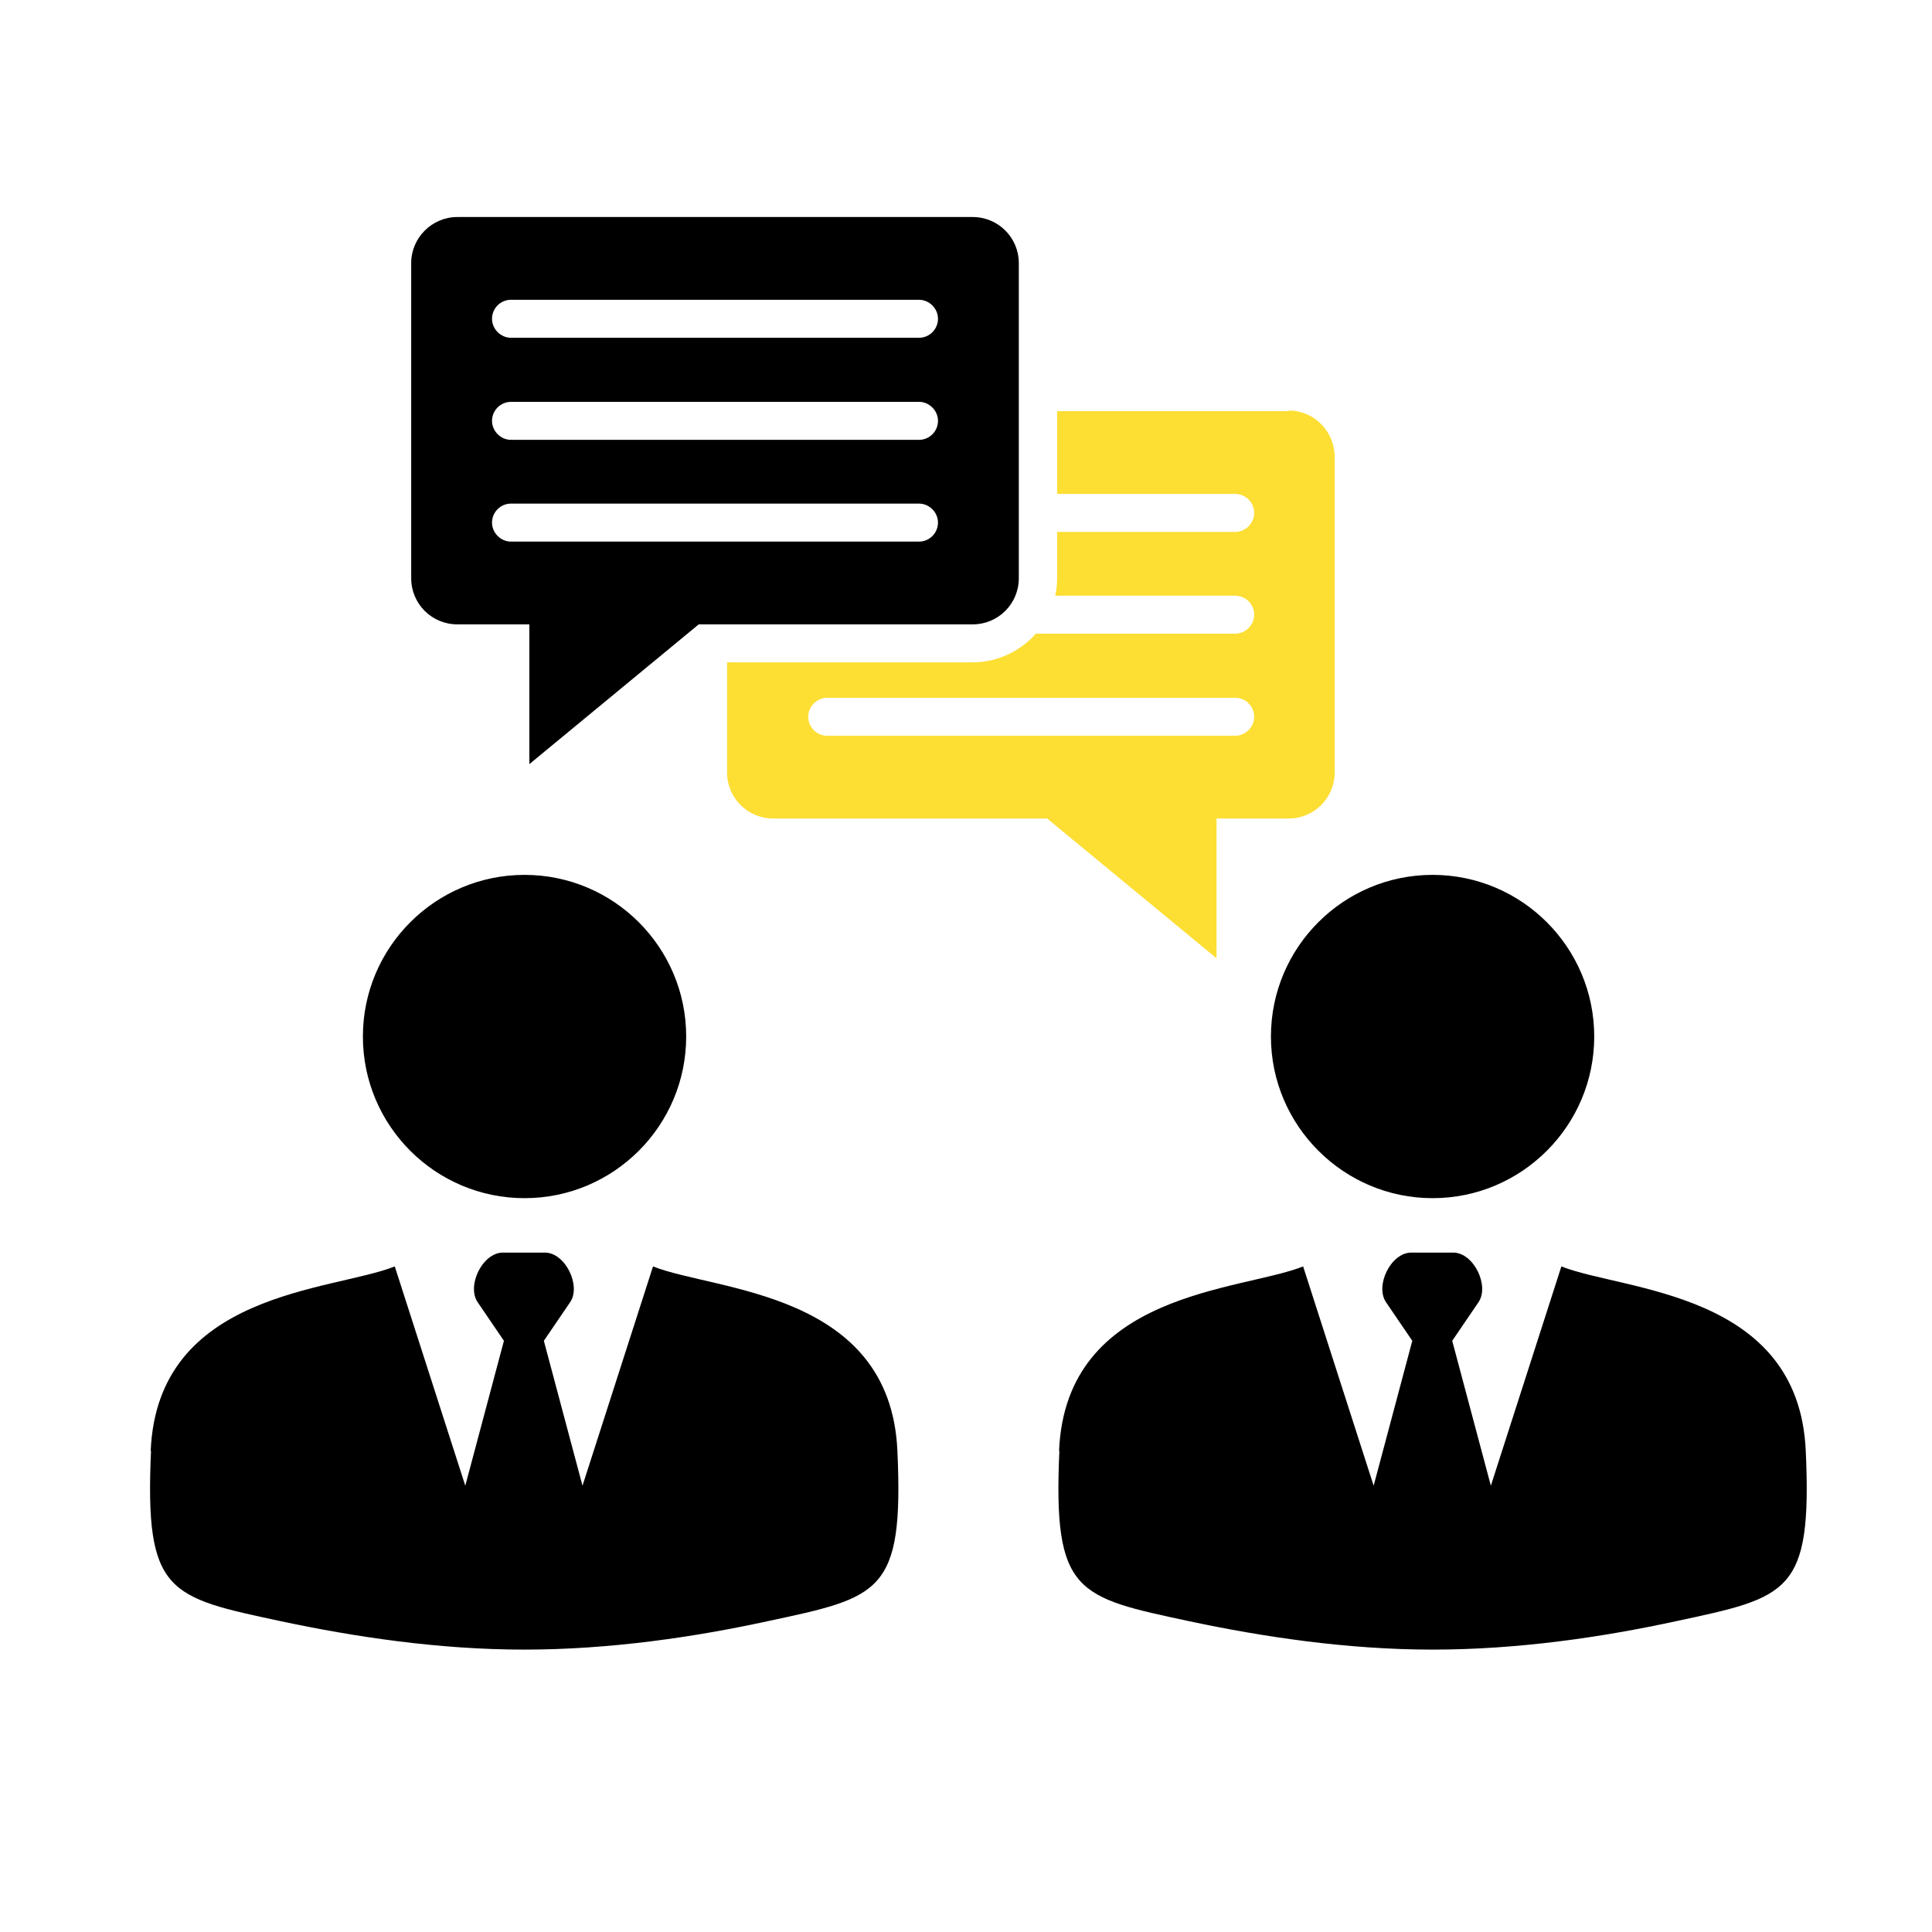
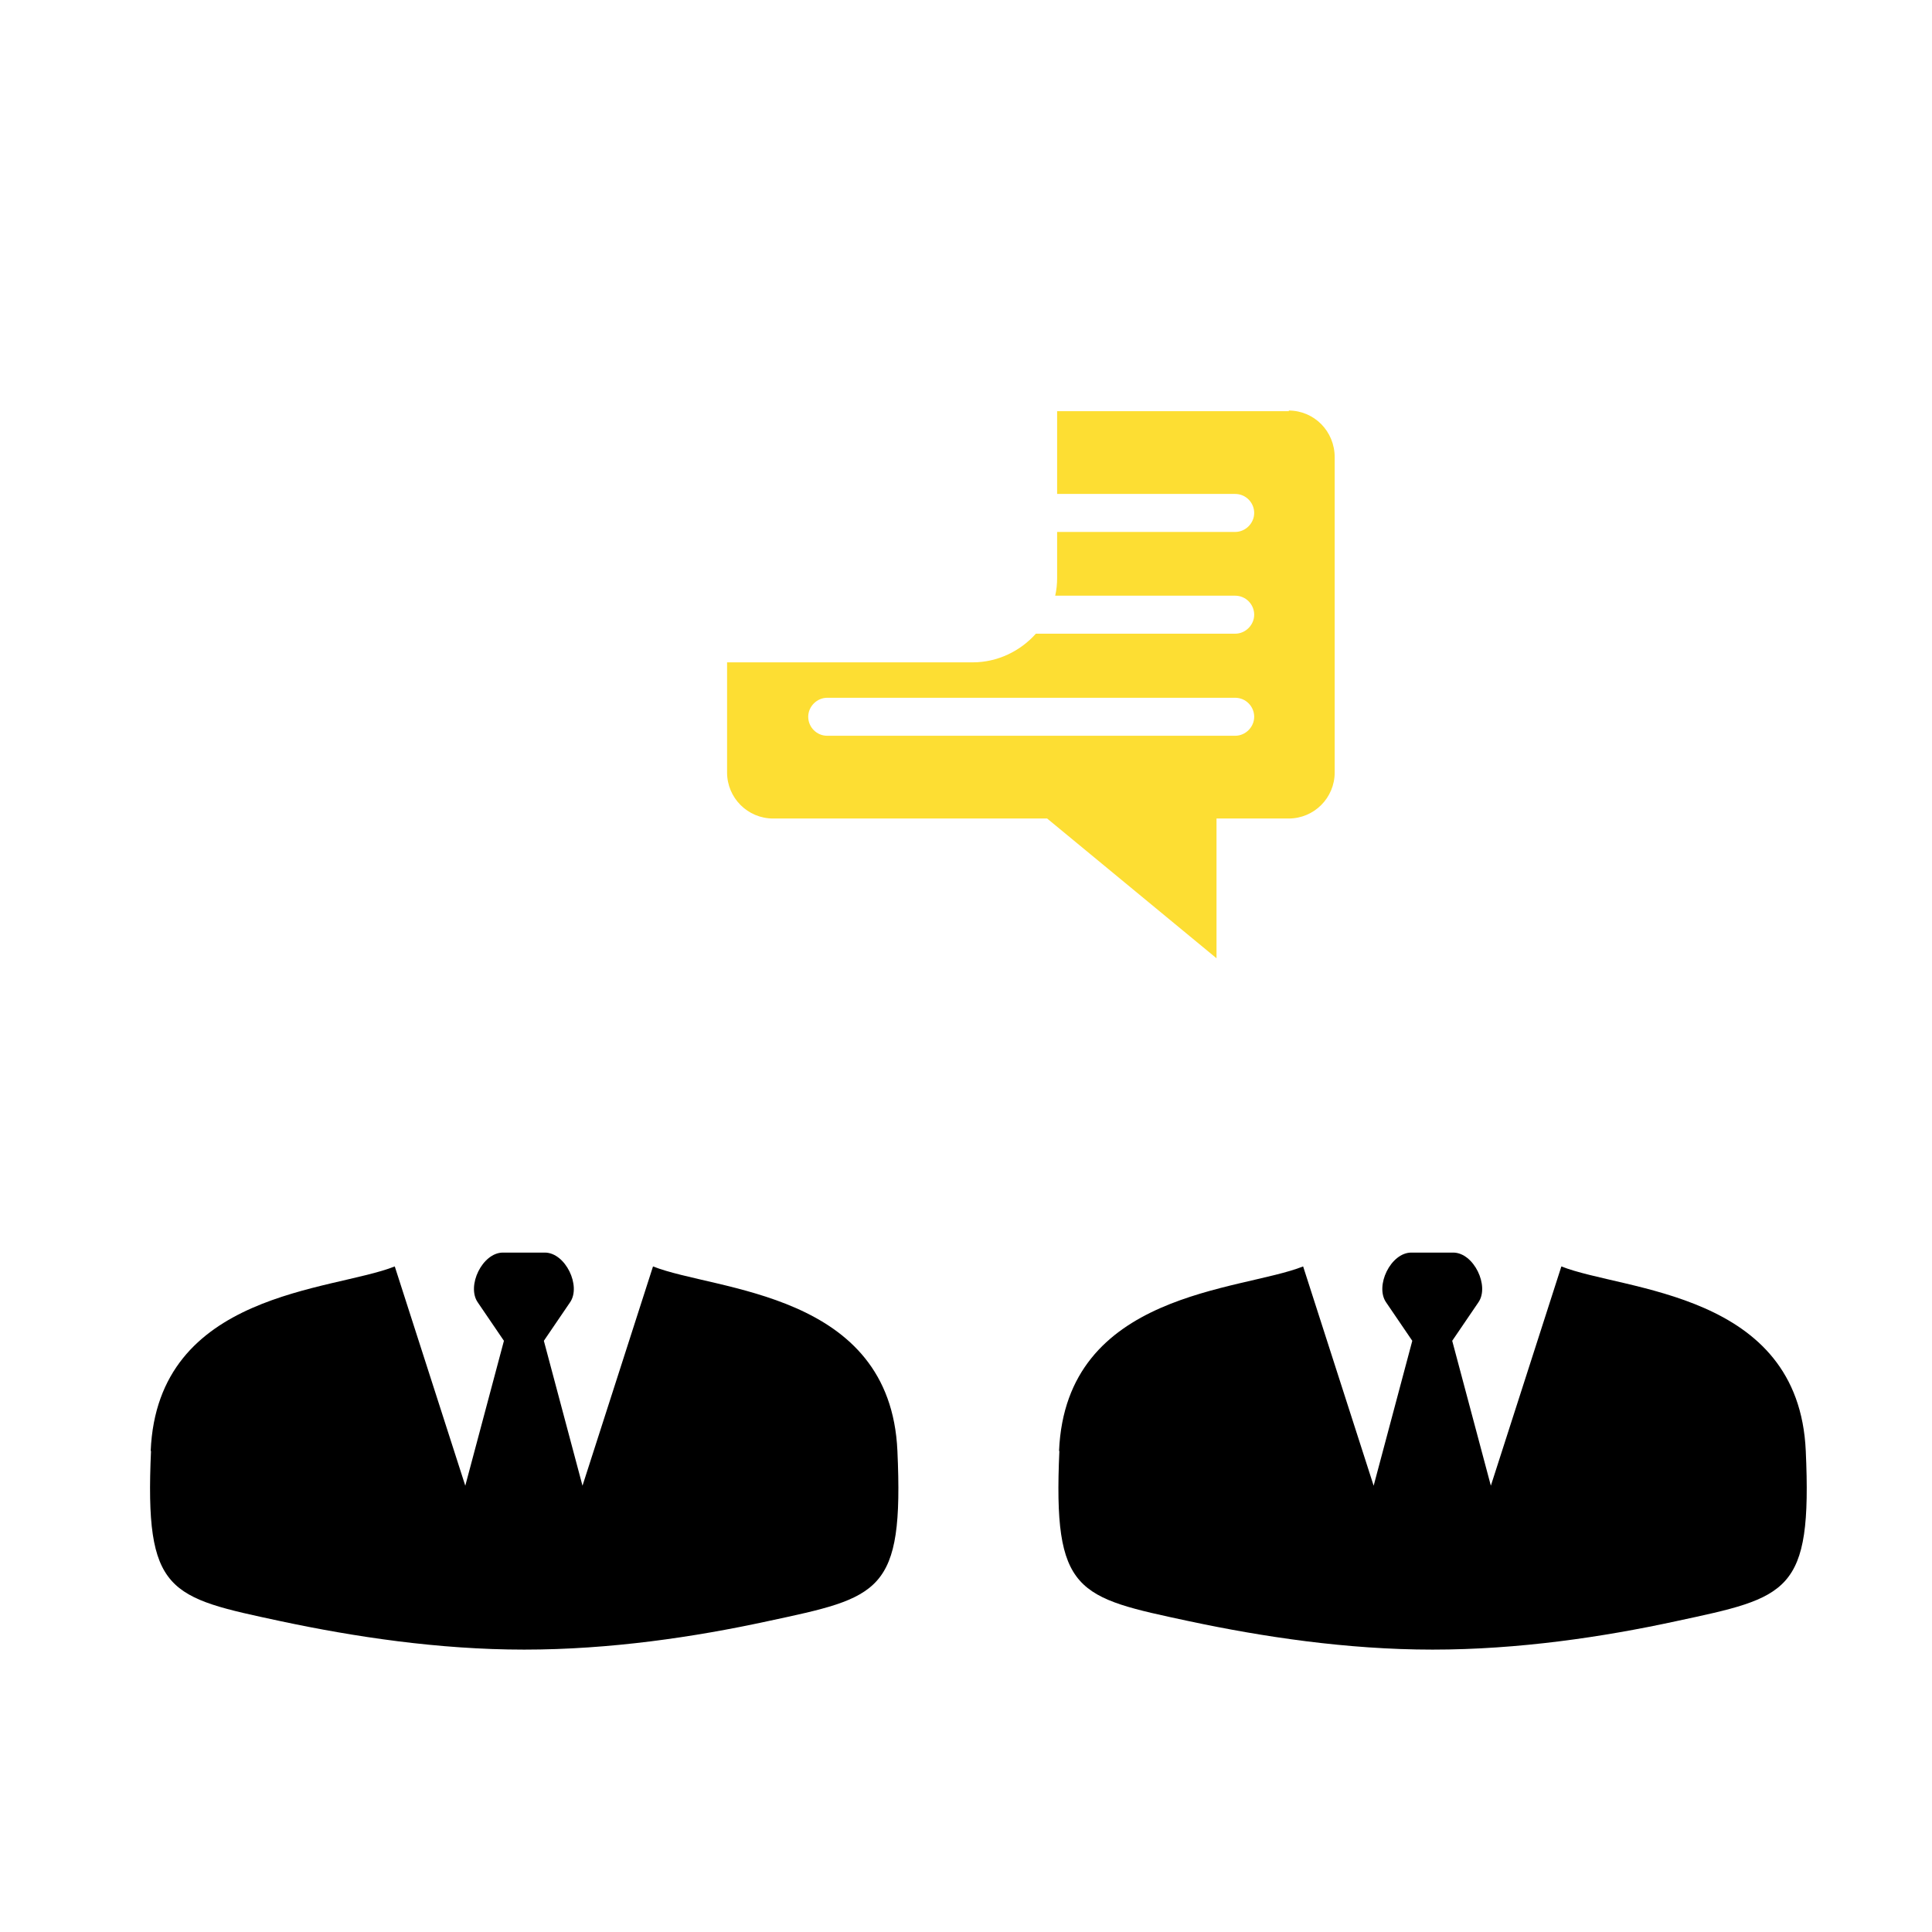
<svg xmlns="http://www.w3.org/2000/svg" id="Calque_1" viewBox="0 0 60 60">
  <defs>
    <style>.cls-1,.cls-2{fill-rule:evenodd;stroke-width:0px;}.cls-2{fill:#fdde33;}</style>
  </defs>
-   <path class="cls-2" d="m40.03,12.77h-7.2v2.57h5.53c.33,0,.59.27.59.59s-.27.59-.59.59h-5.53v1.43c0,.19-.02.38-.06.55h5.59c.33,0,.59.27.59.59s-.27.59-.59.59h-6.19c-.48.54-1.19.89-1.96.89h-7.63v3.42c0,.79.64,1.43,1.43,1.43h8.51l5.26,4.34v-4.34h2.24c.79,0,1.43-.64,1.43-1.43v-9.79c0-.81-.64-1.45-1.43-1.45h0Zm-1.67,8.9c.33,0,.59.27.59.59s-.27.59-.59.59h-12.67c-.33,0-.59-.27-.59-.59s.27-.59.59-.59h12.67Z" />
-   <path class="cls-1" d="m14.19,6.74h16.02c.79,0,1.43.64,1.43,1.43v9.79c0,.79-.64,1.43-1.43,1.43h-8.51l-5.26,4.34v-4.34h-2.24c-.79,0-1.43-.64-1.43-1.43v-9.79c0-.79.65-1.43,1.43-1.43h0Zm14.35,2.57h-12.67c-.33,0-.59.27-.59.59s.27.59.59.59h12.67c.33,0,.59-.27.59-.59s-.27-.59-.59-.59h0Zm0,6.33h-12.67c-.33,0-.59.27-.59.59s.27.59.59.59h12.67c.33,0,.59-.27.59-.59s-.27-.59-.59-.59h0Zm0-3.16h-12.67c-.33,0-.59.27-.59.59s.27.59.59.59h12.67c.33,0,.59-.27.59-.59s-.27-.59-.59-.59Z" />
+   <path class="cls-2" d="m40.03,12.77h-7.2v2.57h5.53c.33,0,.59.27.59.59s-.27.59-.59.59h-5.53v1.43c0,.19-.02.38-.06.55h5.59c.33,0,.59.27.59.59s-.27.59-.59.59h-6.19c-.48.54-1.19.89-1.96.89h-7.63v3.42c0,.79.64,1.43,1.43,1.43h8.51l5.26,4.34v-4.34h2.24c.79,0,1.43-.64,1.43-1.43v-9.79c0-.81-.64-1.45-1.43-1.45h0Zm-1.67,8.9c.33,0,.59.27.59.59s-.27.59-.59.59h-12.67c-.33,0-.59-.27-.59-.59s.27-.59.59-.59Z" />
  <path class="cls-1" d="m32.9,45.06c-.2,4.43.54,4.54,4.04,5.29,2.26.48,4.88.88,7.55.88,2.67,0,5.29-.39,7.55-.88,3.5-.75,4.24-.86,4.04-5.29-.22-4.96-5.65-4.96-7.59-5.73l-2.19,6.81-1.2-4.5.81-1.19c.36-.51-.14-1.55-.78-1.55h-1.3c-.64,0-1.14,1.04-.78,1.55l.81,1.19-1.2,4.5-2.19-6.81c-1.93.77-7.37.77-7.58,5.73Z" />
-   <path class="cls-1" d="m44.49,37.21c2.77,0,5.02-2.25,5.02-5.02s-2.25-5.02-5.02-5.02-5.02,2.25-5.02,5.02,2.26,5.02,5.02,5.02Z" />
  <path class="cls-1" d="m4.69,45.06c-.2,4.43.54,4.54,4.04,5.29,2.26.48,4.88.88,7.55.88,2.67,0,5.29-.39,7.55-.88,3.5-.75,4.24-.86,4.04-5.29-.22-4.96-5.65-4.96-7.59-5.73l-2.19,6.81-1.2-4.5.81-1.19c.36-.51-.14-1.55-.78-1.55h-1.3c-.64,0-1.14,1.04-.78,1.55l.81,1.19-1.2,4.5-2.19-6.81c-1.93.77-7.37.77-7.58,5.73Z" />
-   <path class="cls-1" d="m16.29,37.21c2.77,0,5.02-2.25,5.02-5.02s-2.25-5.02-5.02-5.02-5.02,2.25-5.02,5.02,2.25,5.02,5.02,5.02Z" />
</svg>